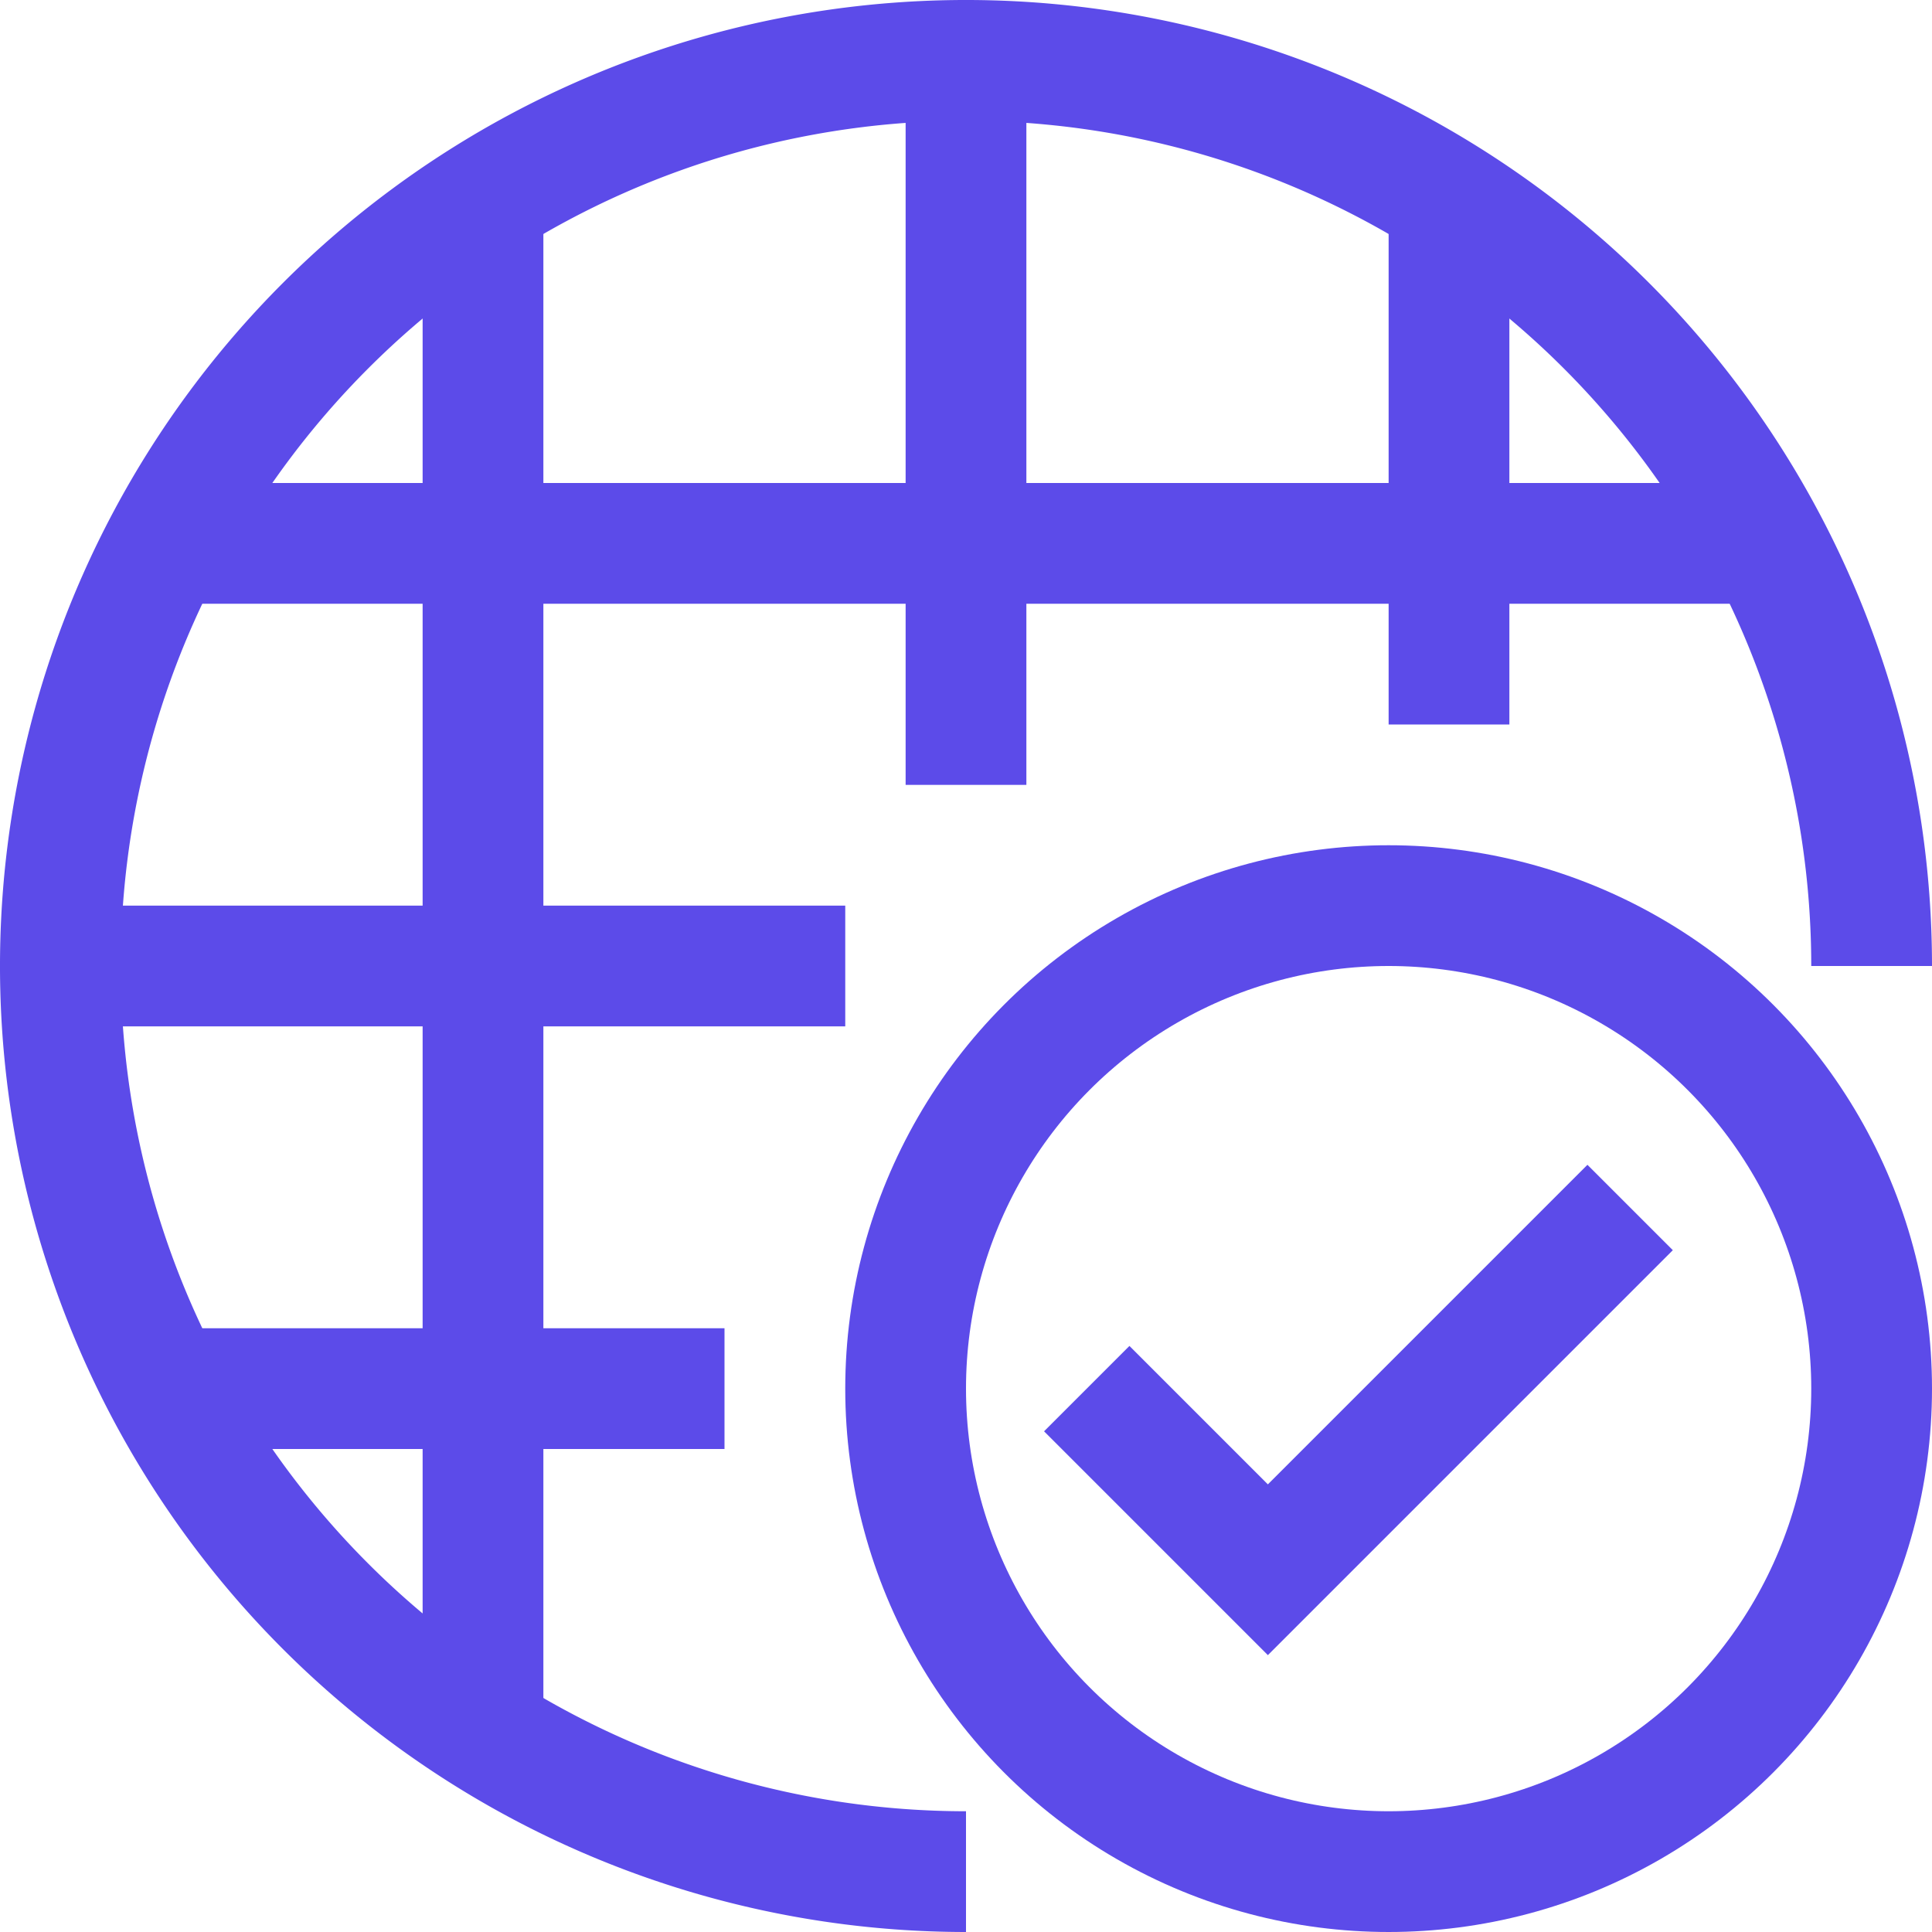
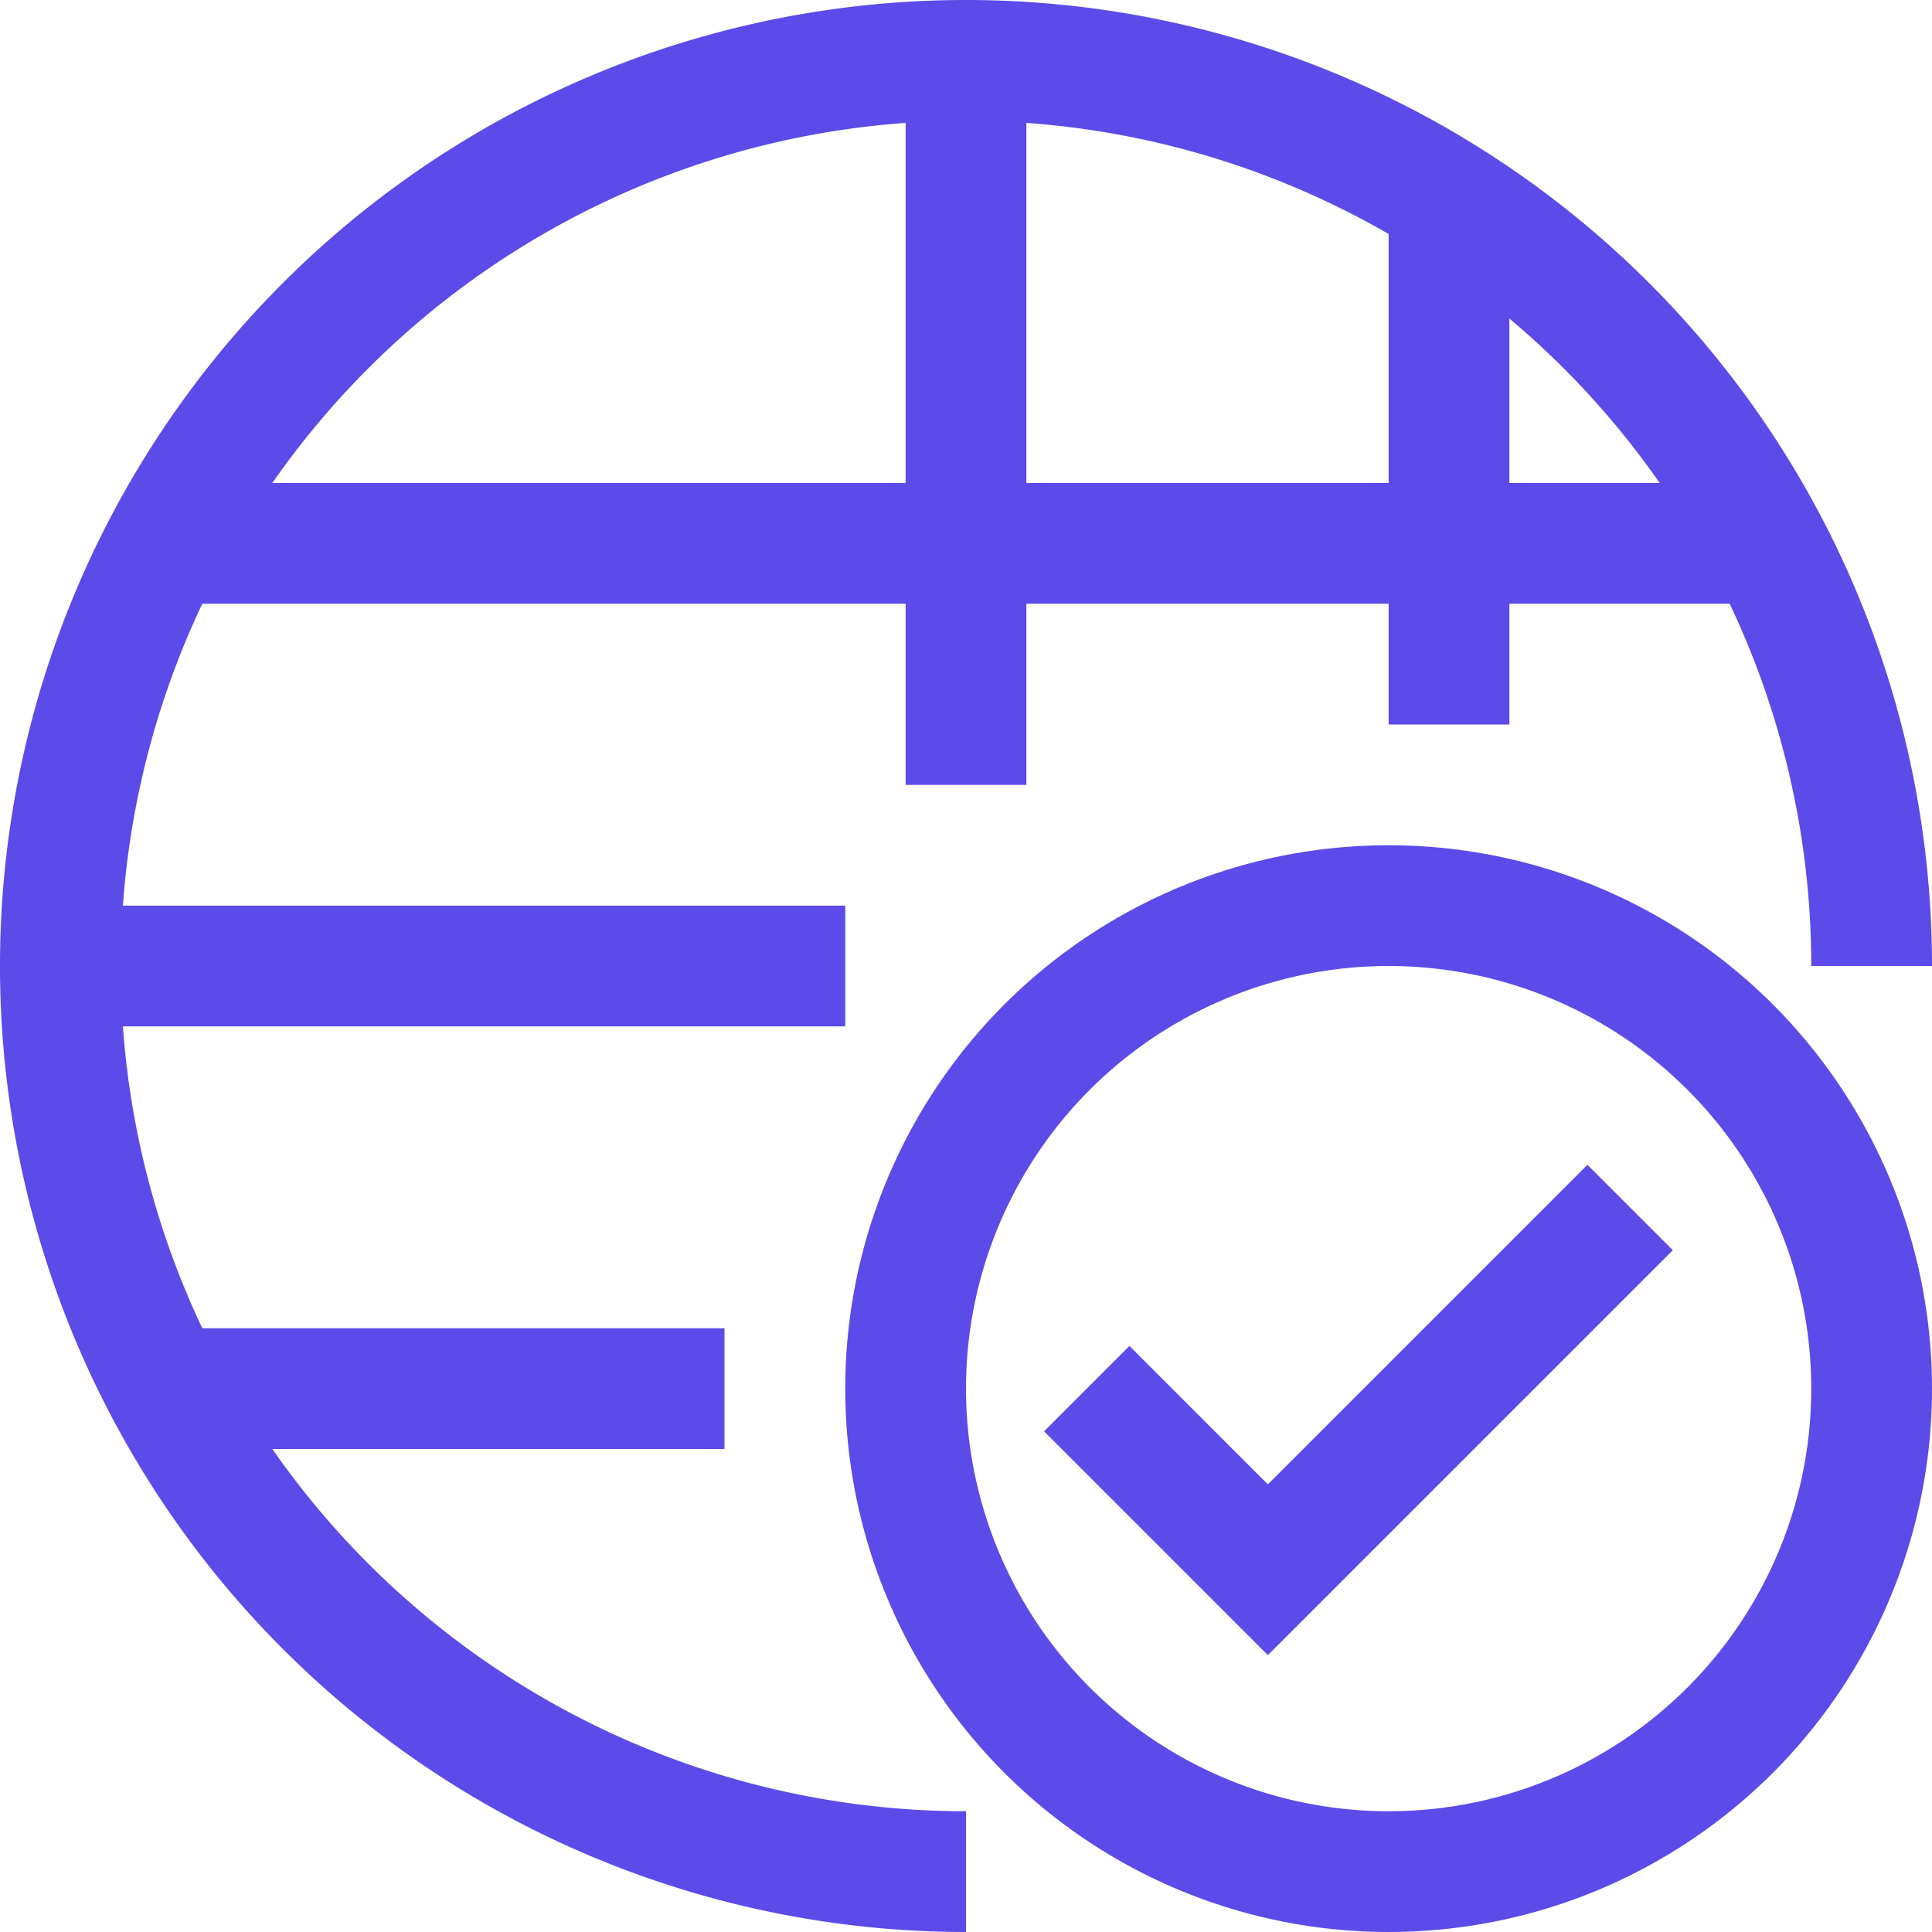
<svg xmlns="http://www.w3.org/2000/svg" viewBox="0 0 32 32">
  <defs>
    <style>.cls-1{fill:none;stroke:#000;stroke-linejoin:round;stroke-width:2px;}</style>
  </defs>
  <title />
  <g data-name="478-Global Network" id="_478-Global_Network">
    <path d="M16,31A15,15,0,1,1,31,16" stroke="#5c4be9" stroke-width="2px" stroke-linecap="butt" original-stroke="#000000" fill="none" />
    <line x1="16" x2="16" y1="1" y2="13" stroke="#5c4be9" stroke-width="2px" stroke-linecap="butt" original-stroke="#000000" fill="none" />
    <line x1="24" x2="24" y1="3" y2="12" stroke="#5c4be9" stroke-width="2px" stroke-linecap="butt" original-stroke="#000000" fill="none" />
-     <line x1="8" x2="8" y1="3" y2="29" stroke="#5c4be9" stroke-width="2px" stroke-linecap="butt" original-stroke="#000000" fill="none" />
    <line x1="1" x2="14" y1="16" y2="16" stroke="#5c4be9" stroke-width="2px" stroke-linecap="butt" original-stroke="#000000" fill="none" />
    <line x1="3" x2="29" y1="9" y2="9" stroke="#5c4be9" stroke-width="2px" stroke-linecap="butt" original-stroke="#000000" fill="none" />
    <line x1="3" x2="12" y1="23" y2="23" stroke="#5c4be9" stroke-width="2px" stroke-linecap="butt" original-stroke="#000000" fill="none" />
    <circle cx="23" cy="23" r="8" stroke="#5c4be9" stroke-width="2px" stroke-linecap="butt" original-stroke="#000000" fill="none" />
    <polyline points="18 23 21 26 27 20" stroke="#5c4be9" stroke-width="2px" stroke-linecap="butt" original-stroke="#000000" fill="none" />
  </g>
</svg>